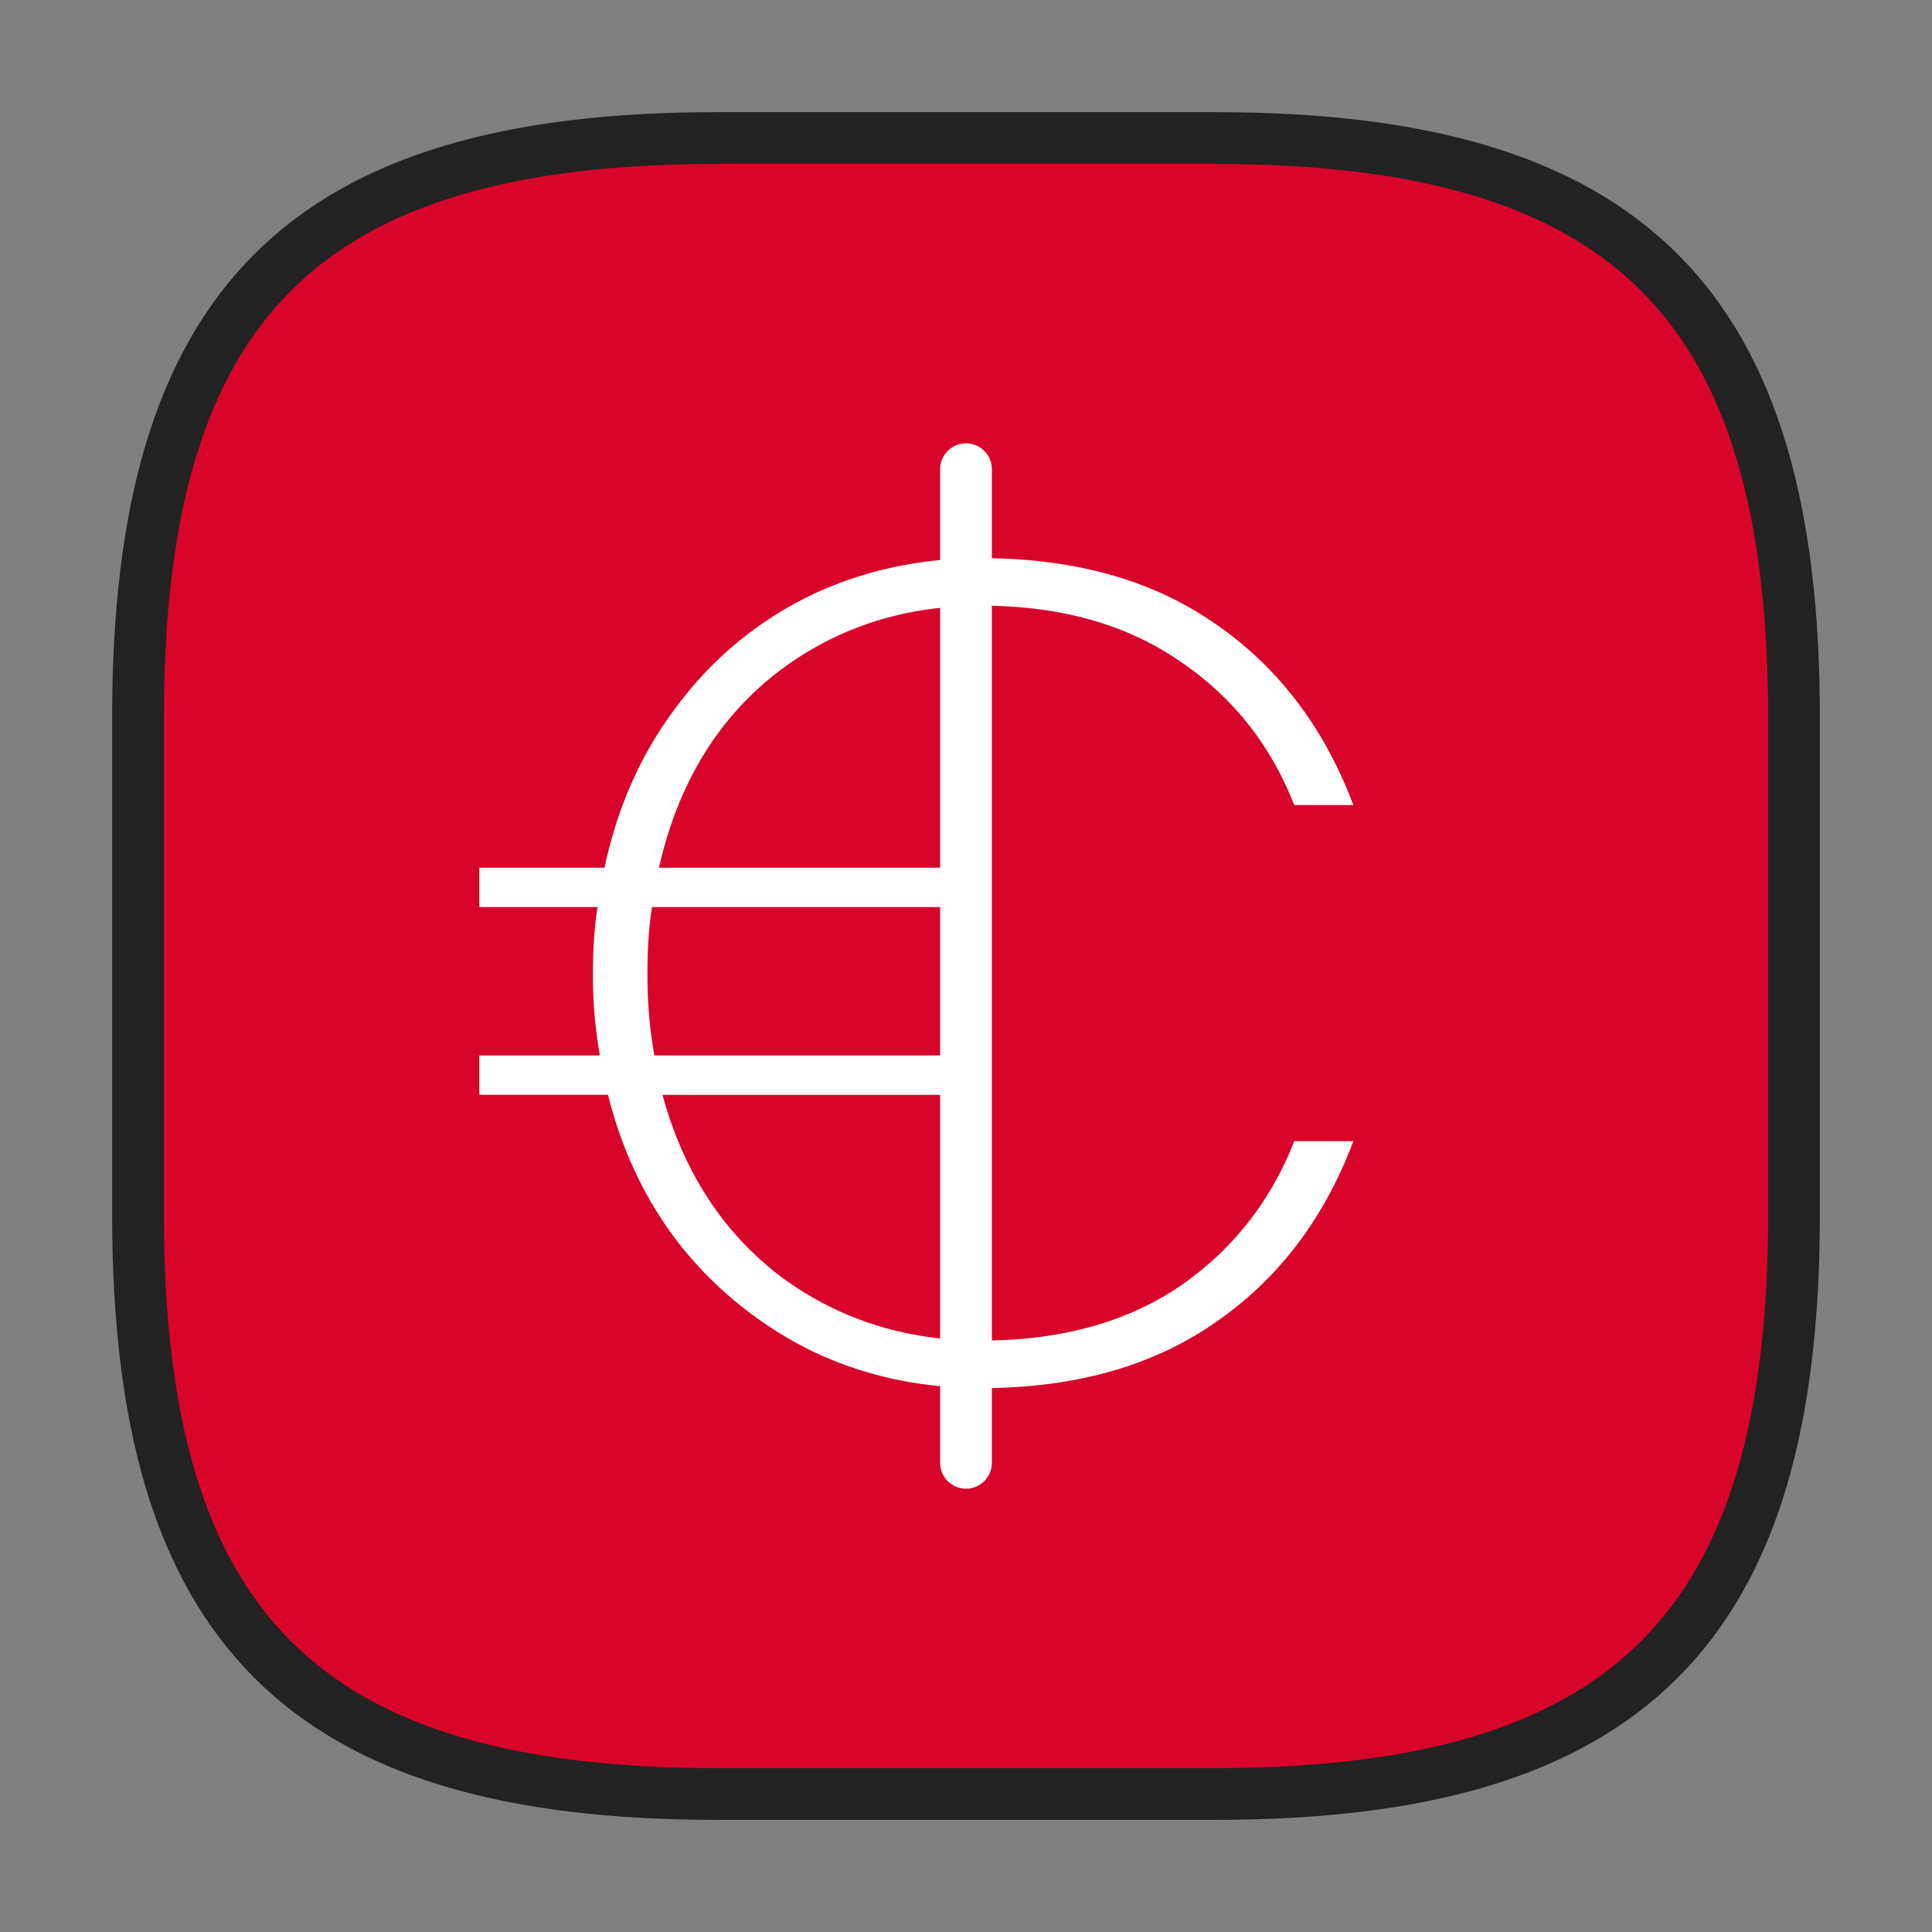
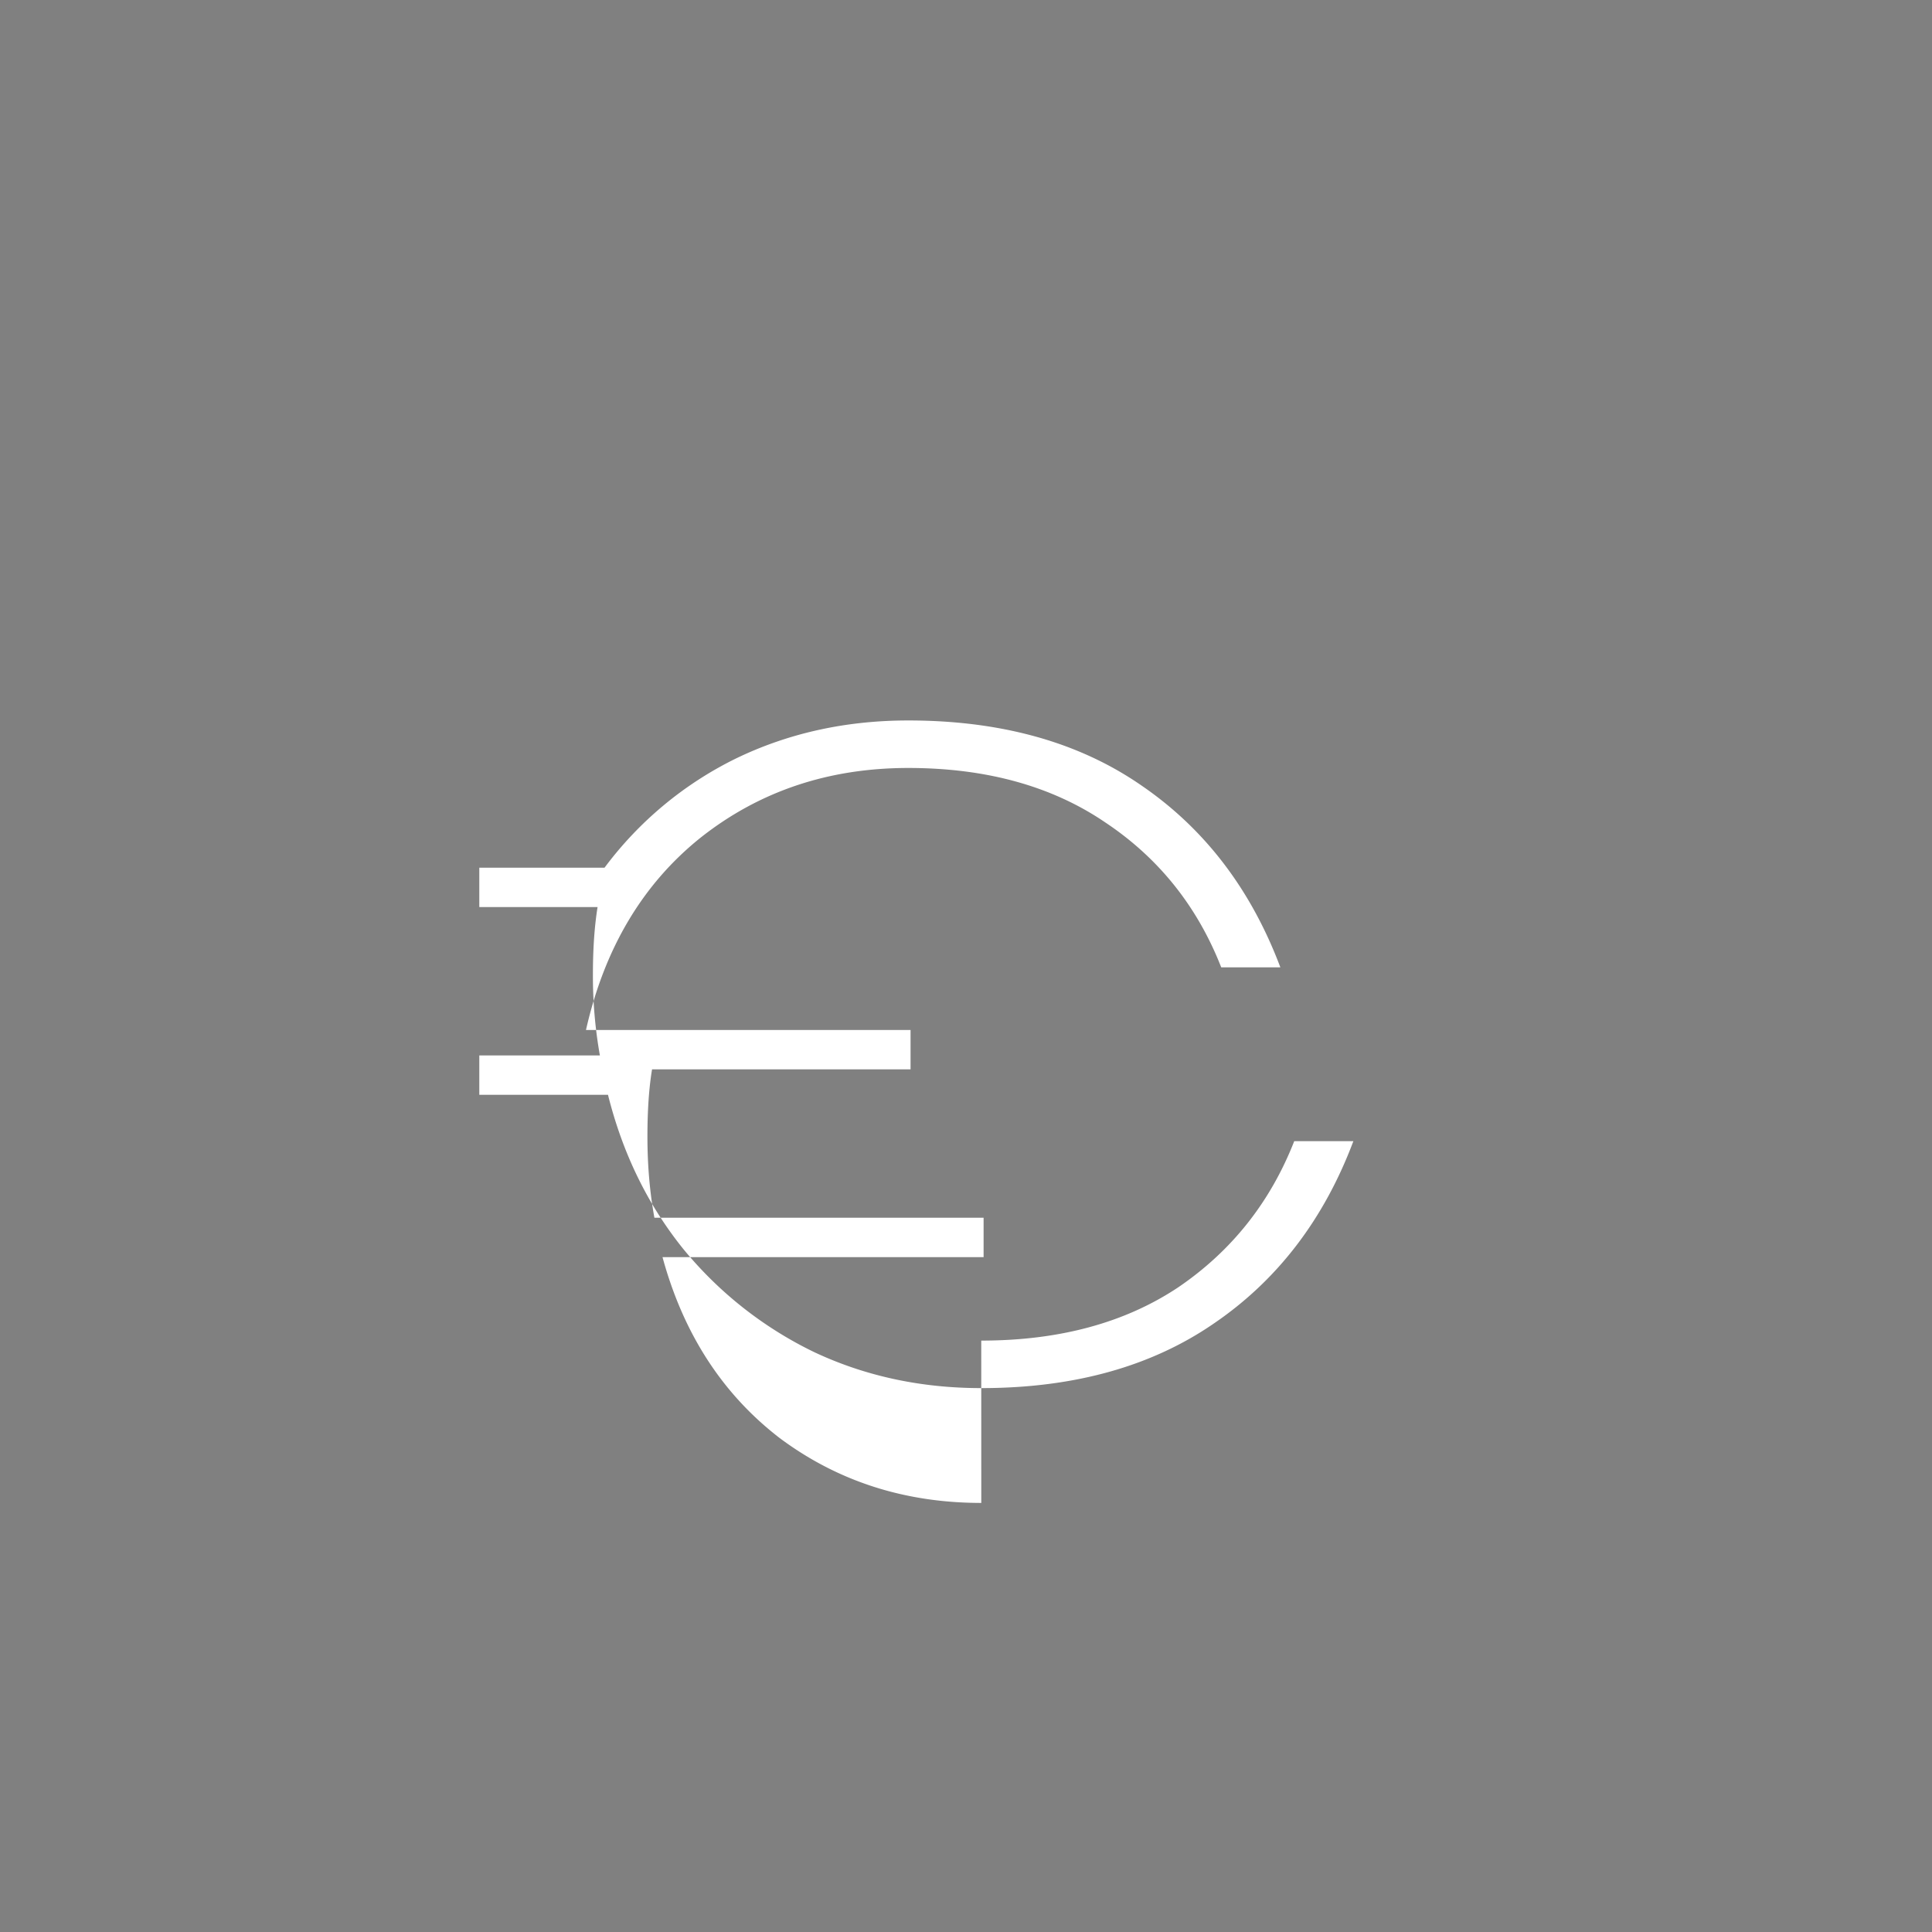
<svg xmlns="http://www.w3.org/2000/svg" width="56" height="56" fill="none">
  <rect width="100%" height="100%" fill="#808080" stroke="none" />
-   <path d="M35.2 52H20.8C8.8 52 4 47.2 4 35.2V20.8C4 8.8 8.8 4 20.8 4h14.4C47.2 4 52 8.8 52 20.8v14.4c0 12-4.8 16.8-16.8 16.8z" fill="#D90429" stroke="#222" stroke-width="1.5" stroke-linecap="round" stroke-linejoin="round" />
-   <path d="M28.442 38.858c2.263 0 4.167-.516 5.712-1.546 1.546-1.053 2.666-2.464 3.36-4.234h1.714c-.851 2.263-2.195 4.021-4.032 5.276-1.815 1.254-4.066 1.881-6.754 1.881-1.747 0-3.36-.347-4.838-1.041a11.203 11.203 0 0 1-3.797-2.99c-1.03-1.278-1.758-2.767-2.184-4.47h-3.73v-1.142h3.495a13.14 13.14 0 0 1-.202-2.352c0-.74.045-1.389.135-1.949h-3.428V25.15h3.63c.38-1.792 1.086-3.36 2.116-4.704a10.53 10.53 0 0 1 3.797-3.159c1.523-.739 3.192-1.108 5.006-1.108 2.688 0 4.94.627 6.754 1.881 1.837 1.255 3.18 3.013 4.032 5.275h-1.714c-.694-1.77-1.814-3.17-3.36-4.2-1.545-1.052-3.45-1.579-5.712-1.579-2.307 0-4.312.672-6.014 2.016-1.68 1.344-2.789 3.203-3.327 5.578h9.408v1.142H18.9c-.089.538-.134 1.187-.134 1.949 0 .829.068 1.613.202 2.352h9.542v1.142h-9.307c.605 2.218 1.736 3.965 3.394 5.242 1.68 1.254 3.629 1.882 5.846 1.882z" fill="#fff" />
-   <path d="M28 13.6v28.8" stroke="#fff" stroke-width="1.5" stroke-linecap="round" stroke-linejoin="round" />
+   <path d="M28.442 38.858c2.263 0 4.167-.516 5.712-1.546 1.546-1.053 2.666-2.464 3.36-4.234h1.714c-.851 2.263-2.195 4.021-4.032 5.276-1.815 1.254-4.066 1.881-6.754 1.881-1.747 0-3.36-.347-4.838-1.041a11.203 11.203 0 0 1-3.797-2.99c-1.03-1.278-1.758-2.767-2.184-4.47h-3.73v-1.142h3.495a13.14 13.14 0 0 1-.202-2.352c0-.74.045-1.389.135-1.949h-3.428V25.15h3.63a10.53 10.53 0 0 1 3.797-3.159c1.523-.739 3.192-1.108 5.006-1.108 2.688 0 4.94.627 6.754 1.881 1.837 1.255 3.18 3.013 4.032 5.275h-1.714c-.694-1.77-1.814-3.17-3.36-4.2-1.545-1.052-3.45-1.579-5.712-1.579-2.307 0-4.312.672-6.014 2.016-1.68 1.344-2.789 3.203-3.327 5.578h9.408v1.142H18.9c-.089.538-.134 1.187-.134 1.949 0 .829.068 1.613.202 2.352h9.542v1.142h-9.307c.605 2.218 1.736 3.965 3.394 5.242 1.68 1.254 3.629 1.882 5.846 1.882z" fill="#fff" />
</svg>